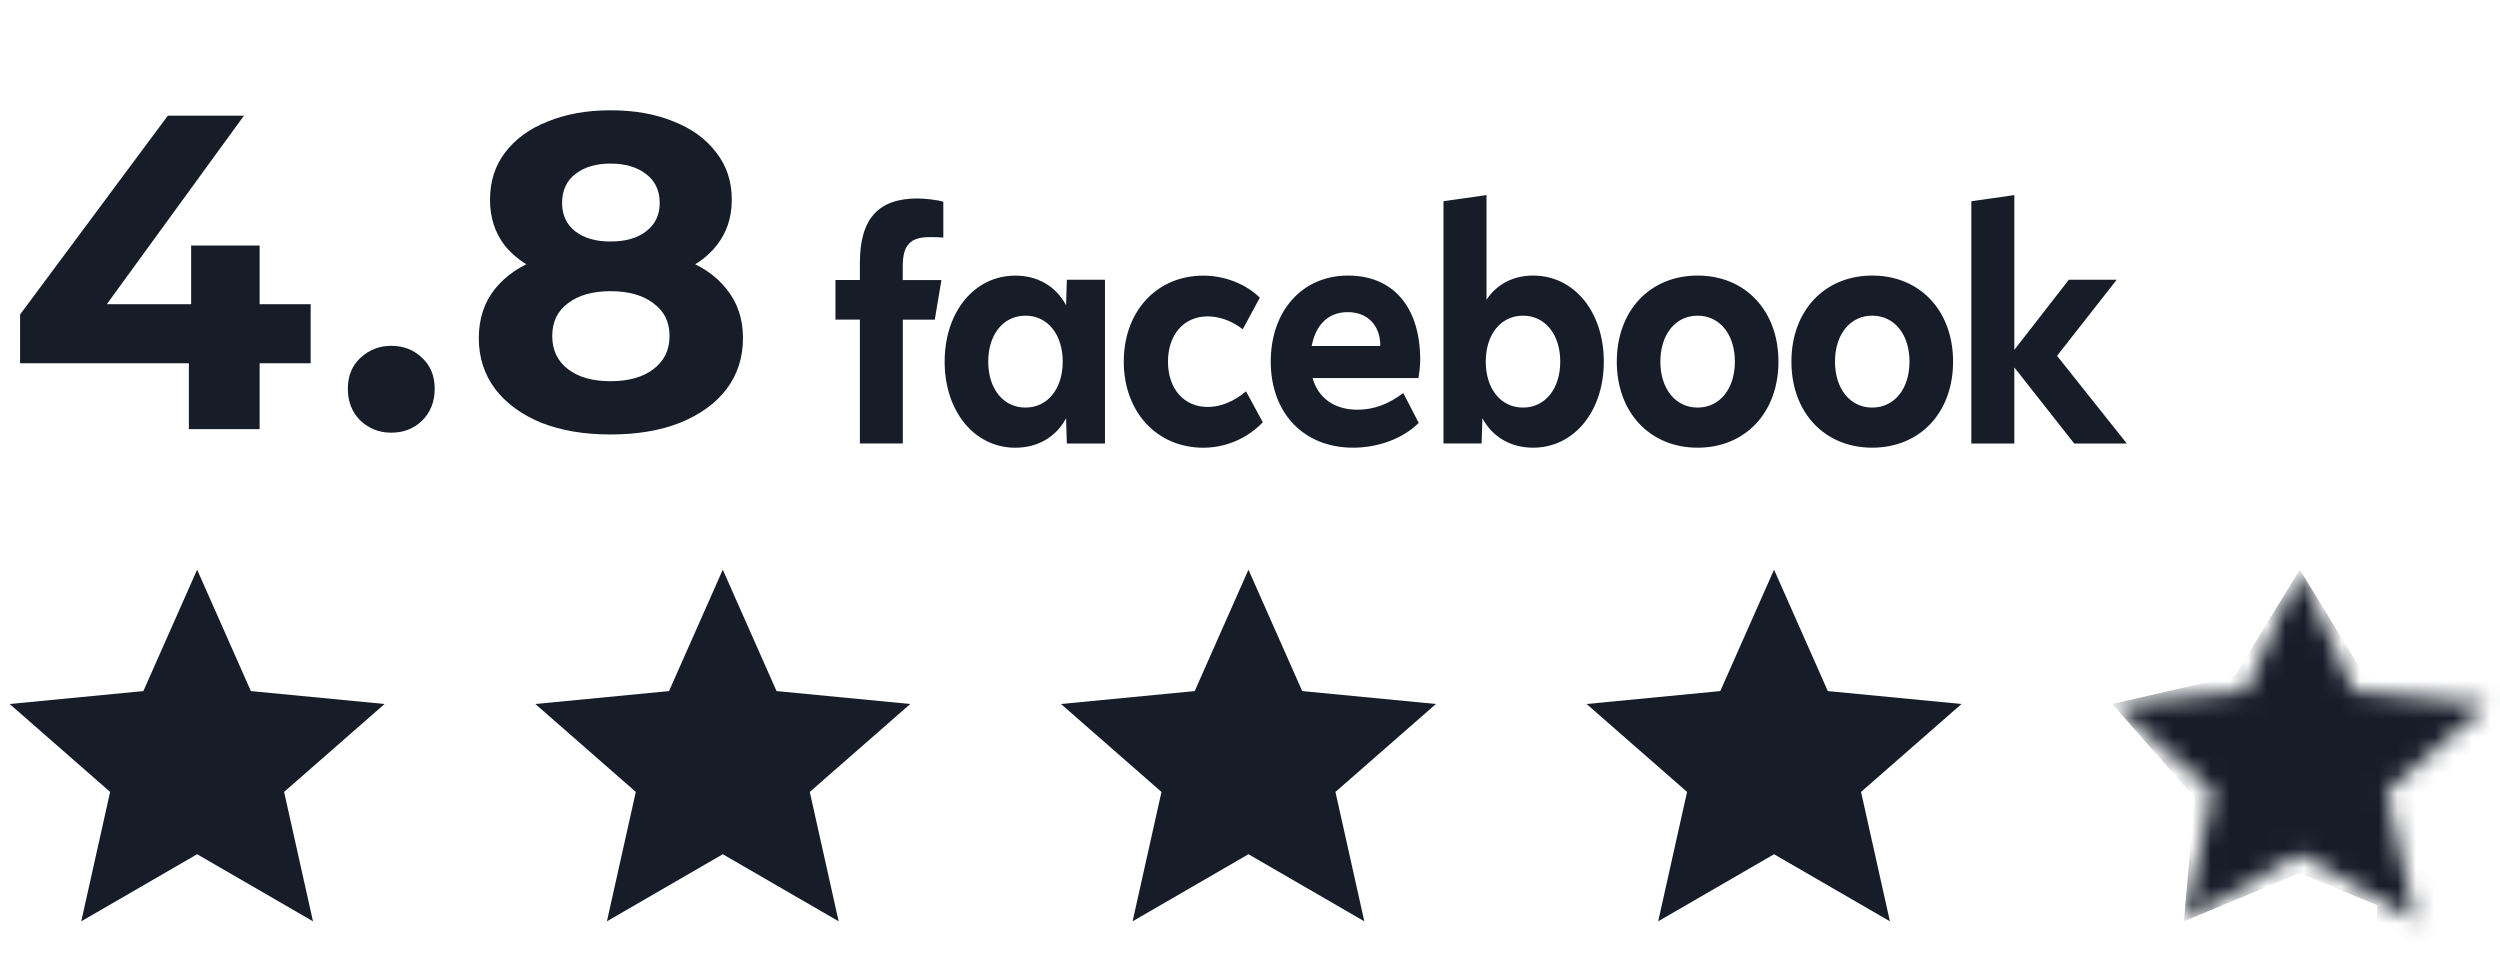
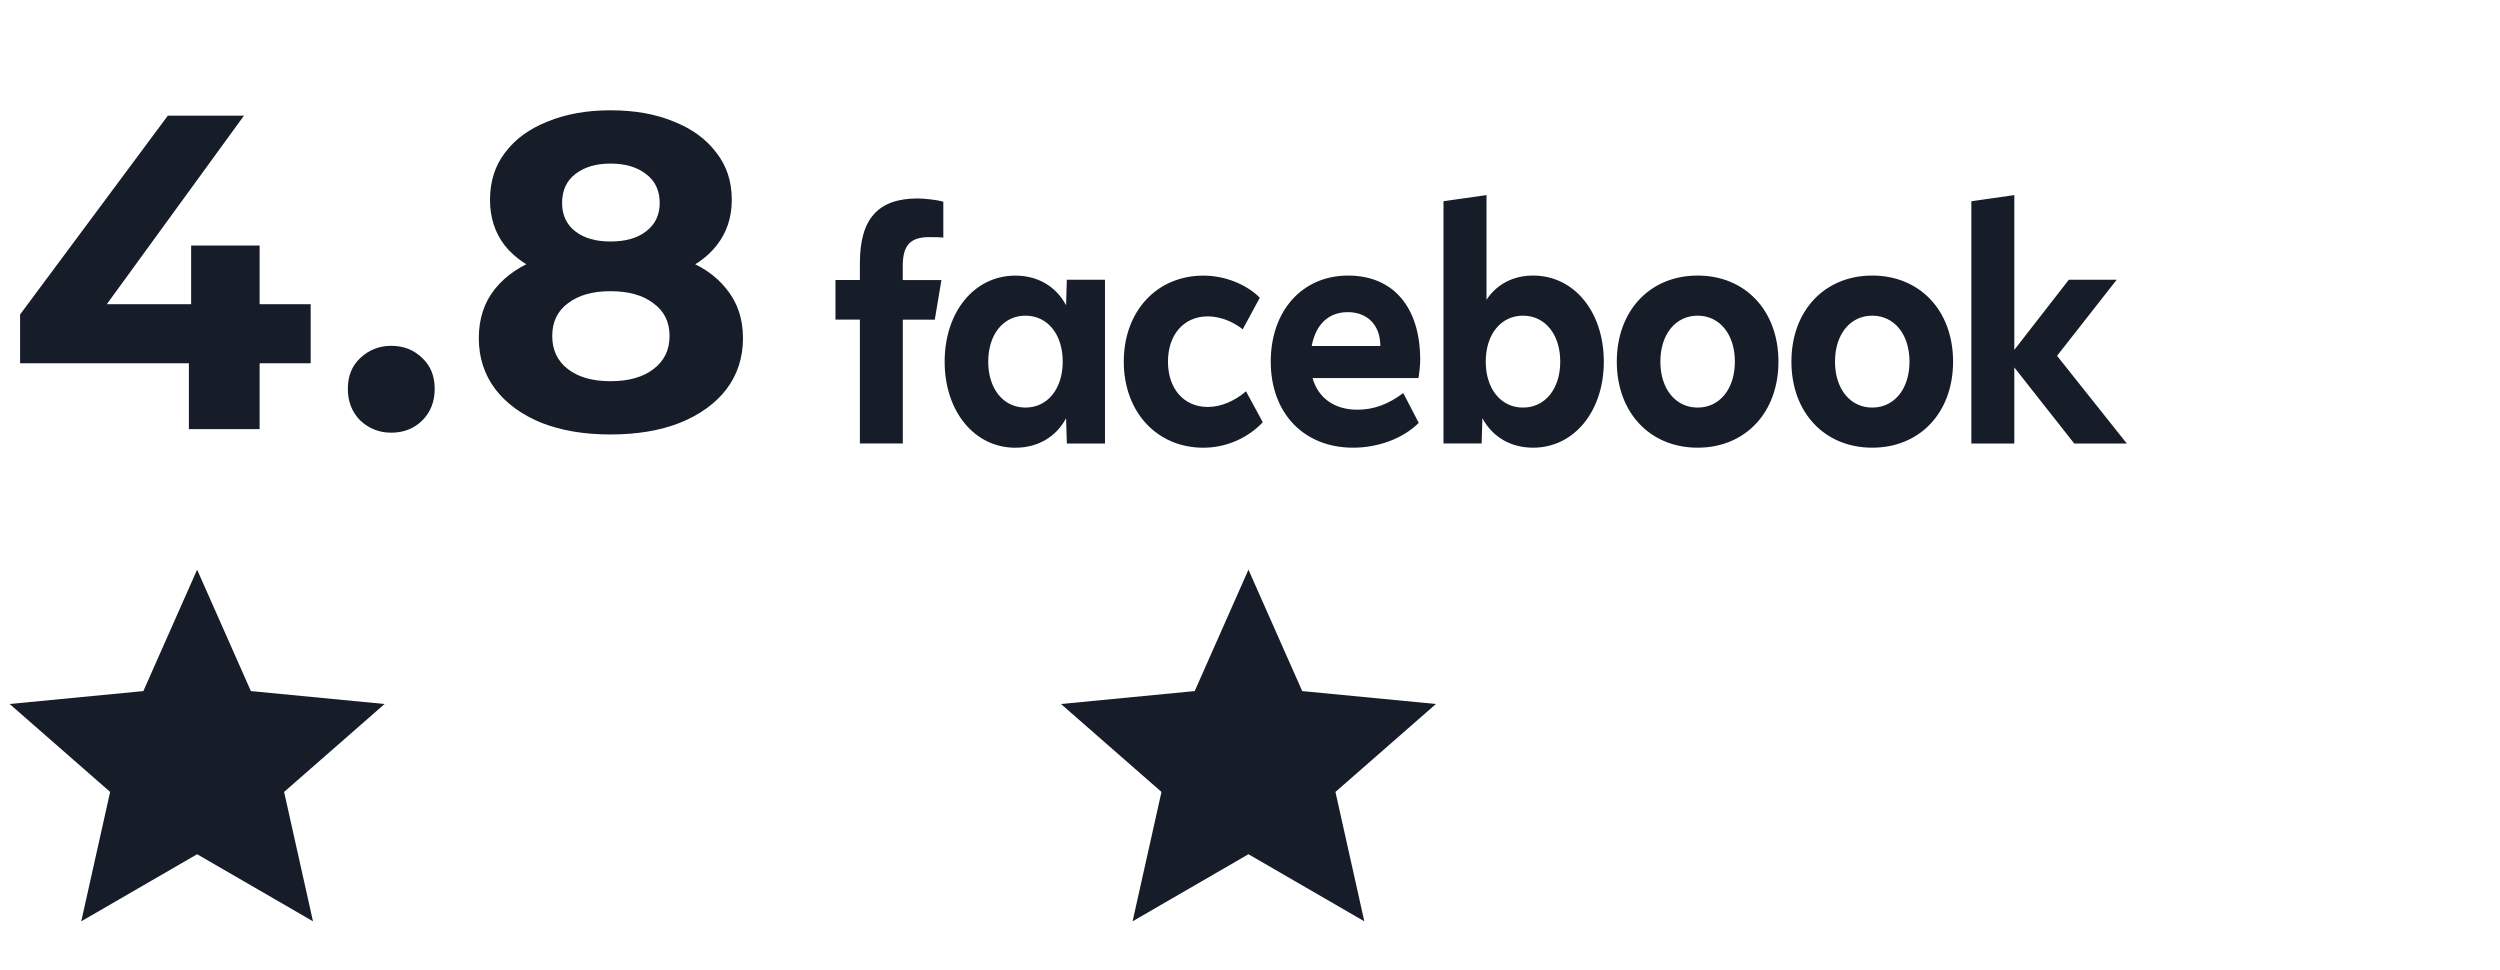
<svg xmlns="http://www.w3.org/2000/svg" width="134" height="52" viewBox="0 0 134 52" fill="none">
  <path d="M10.566 30.535L13.447 37.042L20.614 37.734L15.228 42.447L16.776 49.382L10.566 45.787L4.355 49.382L5.903 42.447L0.517 37.734L7.684 37.042L10.566 30.535Z" fill="#161D29" />
-   <path d="M38.741 30.535L41.623 37.042L48.79 37.734L43.404 42.447L44.952 49.382L38.741 45.787L32.531 49.382L34.079 42.447L28.693 37.734L35.86 37.042L38.741 30.535Z" fill="#161D29" />
  <path d="M66.917 30.535L69.799 37.042L76.966 37.734L71.58 42.447L73.127 49.382L66.917 45.787L60.707 49.382L62.255 42.447L56.869 37.734L64.036 37.042L66.917 30.535Z" fill="#161D29" />
-   <path d="M95.089 30.535L97.971 37.042L105.138 37.734L99.752 42.447L101.299 49.382L95.089 45.787L88.879 49.382L90.427 42.447L85.041 37.734L92.207 37.042L95.089 30.535Z" fill="#161D29" />
  <mask id="mask0_689_9200" style="mask-type:alpha" maskUnits="userSpaceOnUse" x="113" y="30" width="21" height="20">
-     <path d="M123.269 30.535L126.15 37.042L133.317 37.734L127.931 42.447L129.479 49.382L123.269 45.787L117.058 49.382L118.606 42.447L113.22 37.734L120.387 37.042L123.269 30.535Z" fill="#183785" />
-   </mask>
+     </mask>
  <g mask="url(#mask0_689_9200)">
    <path d="M123.269 30.535L126.753 36.225L133.317 37.734L128.906 42.759L129.479 49.382L123.269 46.798L117.058 49.382L117.632 42.759L113.22 37.734L119.785 36.225L123.269 30.535Z" fill="#161D29" />
-     <rect x="127.418" y="28.934" width="16.829" height="21.637" fill="#161D29" />
  </g>
  <path d="M1.077 19.472V16.856L8.996 6.2H13.076L5.324 16.856L3.429 16.304H16.652V19.472H1.077ZM10.124 23V19.472L10.245 16.304V13.16H13.916V23H10.124ZM20.972 23.192C20.332 23.192 19.78 22.976 19.316 22.544C18.868 22.096 18.644 21.528 18.644 20.84C18.644 20.152 18.868 19.6 19.316 19.184C19.78 18.752 20.332 18.536 20.972 18.536C21.628 18.536 22.18 18.752 22.628 19.184C23.076 19.6 23.3 20.152 23.3 20.84C23.3 21.528 23.076 22.096 22.628 22.544C22.18 22.976 21.628 23.192 20.972 23.192ZM32.72 23.288C31.312 23.288 30.08 23.08 29.024 22.664C27.968 22.232 27.144 21.632 26.552 20.864C25.96 20.08 25.664 19.168 25.664 18.128C25.664 17.088 25.952 16.208 26.528 15.488C27.12 14.752 27.944 14.2 29 13.832C30.056 13.448 31.296 13.256 32.72 13.256C34.16 13.256 35.408 13.448 36.464 13.832C37.536 14.2 38.36 14.752 38.936 15.488C39.528 16.208 39.824 17.088 39.824 18.128C39.824 19.168 39.528 20.08 38.936 20.864C38.344 21.632 37.512 22.232 36.44 22.664C35.384 23.08 34.144 23.288 32.72 23.288ZM32.72 20.432C33.696 20.432 34.464 20.216 35.024 19.784C35.6 19.352 35.888 18.76 35.888 18.008C35.888 17.256 35.6 16.672 35.024 16.256C34.464 15.824 33.696 15.608 32.72 15.608C31.76 15.608 31 15.824 30.44 16.256C29.88 16.672 29.6 17.256 29.6 18.008C29.6 18.76 29.88 19.352 30.44 19.784C31 20.216 31.76 20.432 32.72 20.432ZM32.72 15.224C31.424 15.224 30.288 15.048 29.312 14.696C28.352 14.344 27.6 13.832 27.056 13.16C26.528 12.472 26.264 11.656 26.264 10.712C26.264 9.72 26.536 8.872 27.08 8.168C27.624 7.448 28.384 6.896 29.36 6.512C30.336 6.112 31.456 5.912 32.72 5.912C34.016 5.912 35.144 6.112 36.104 6.512C37.08 6.896 37.84 7.448 38.384 8.168C38.944 8.872 39.224 9.72 39.224 10.712C39.224 11.656 38.952 12.472 38.408 13.16C37.88 13.832 37.128 14.344 36.152 14.696C35.176 15.048 34.032 15.224 32.72 15.224ZM32.72 12.944C33.536 12.944 34.176 12.76 34.64 12.392C35.12 12.024 35.36 11.52 35.36 10.88C35.36 10.208 35.112 9.688 34.616 9.32C34.136 8.952 33.504 8.768 32.72 8.768C31.952 8.768 31.328 8.952 30.848 9.32C30.368 9.688 30.128 10.208 30.128 10.88C30.128 11.52 30.36 12.024 30.824 12.392C31.288 12.76 31.92 12.944 32.72 12.944Z" fill="#161D29" />
  <g clip-path="url(#clip0_689_9200)">
    <path d="M105.664 23.774H107.967V19.694L111.181 23.774H113.999L110.258 19.072L113.454 14.995H110.889L107.967 18.753V10.457L105.664 10.787V23.774ZM100.352 14.77C97.796 14.77 96.02 16.653 96.02 19.383C96.02 22.113 97.796 23.996 100.352 23.996C102.909 23.996 104.685 22.113 104.685 19.383C104.685 16.653 102.909 14.77 100.352 14.77ZM100.352 21.846C99.168 21.846 98.356 20.844 98.356 19.383C98.356 17.922 99.168 16.92 100.352 16.92C101.537 16.92 102.349 17.922 102.349 19.383C102.349 20.844 101.537 21.846 100.352 21.846ZM90.992 14.77C88.436 14.77 86.66 16.653 86.66 19.383C86.66 22.113 88.436 23.996 90.992 23.996C93.549 23.996 95.325 22.113 95.325 19.383C95.325 16.653 93.549 14.77 90.992 14.77ZM90.992 21.846C89.808 21.846 88.996 20.844 88.996 19.383C88.996 17.922 89.808 16.92 90.992 16.92C92.177 16.92 92.989 17.922 92.989 19.383C92.989 20.844 92.177 21.846 90.992 21.846ZM82.178 14.77C81.112 14.77 80.23 15.228 79.677 16.067V10.457L77.371 10.785V23.771H79.415L79.456 22.416C80.001 23.427 80.978 23.996 82.178 23.996C84.364 23.996 85.965 22.052 85.965 19.383C85.965 16.714 84.372 14.77 82.178 14.77ZM81.632 21.846C80.448 21.846 79.636 20.844 79.636 19.383C79.636 17.922 80.448 16.92 81.632 16.92C82.817 16.92 83.629 17.922 83.629 19.383C83.629 20.844 82.817 21.846 81.632 21.846ZM72.754 21.96C71.532 21.96 70.654 21.338 70.355 20.266H76.029C76.085 19.938 76.123 19.549 76.123 19.288C76.123 16.464 74.68 14.77 72.255 14.77C69.807 14.77 68.112 16.653 68.112 19.383C68.112 22.149 69.888 23.996 72.524 23.996C73.888 23.996 75.215 23.496 76.044 22.666L75.215 21.066C74.411 21.674 73.622 21.96 72.754 21.96ZM72.24 16.731C73.305 16.731 73.985 17.439 73.985 18.536V18.544H70.307C70.527 17.381 71.215 16.731 72.24 16.731ZM64.505 23.998C65.698 23.998 66.865 23.499 67.686 22.632L66.786 20.974C66.147 21.519 65.421 21.813 64.734 21.813C63.455 21.813 62.603 20.835 62.603 19.386C62.603 17.936 63.455 16.958 64.734 16.958C65.365 16.958 66.053 17.208 66.611 17.65L67.526 15.956C66.786 15.223 65.639 14.773 64.503 14.773C62.002 14.773 60.234 16.683 60.234 19.386C60.236 22.079 62.004 23.998 64.505 23.998ZM57.182 14.995L57.142 16.361C56.596 15.342 55.62 14.773 54.42 14.773C52.226 14.773 50.633 16.717 50.633 19.386C50.633 22.055 52.236 23.998 54.42 23.998C55.62 23.998 56.599 23.429 57.142 22.418L57.182 23.774H59.227V14.995H57.182ZM54.965 21.846C53.781 21.846 52.969 20.844 52.969 19.383C52.969 17.922 53.781 16.92 54.965 16.92C56.15 16.92 56.962 17.922 56.962 19.383C56.962 20.844 56.147 21.846 54.965 21.846ZM50.46 15.011H48.388V14.261C48.388 13.139 48.789 12.709 49.829 12.709C50.151 12.709 50.412 12.717 50.562 12.734V10.809C50.278 10.723 49.585 10.637 49.184 10.637C47.066 10.637 46.09 11.732 46.09 14.095V15.009H44.781V17.13H46.09V23.771H48.391V17.133H50.105L50.46 15.011Z" fill="#161D29" />
  </g>
  <defs>
    <clipPath id="clip0_689_9200">
      <rect width="69.22" height="13.543" fill="white" transform="translate(44.78 10.457)" />
    </clipPath>
  </defs>
</svg>